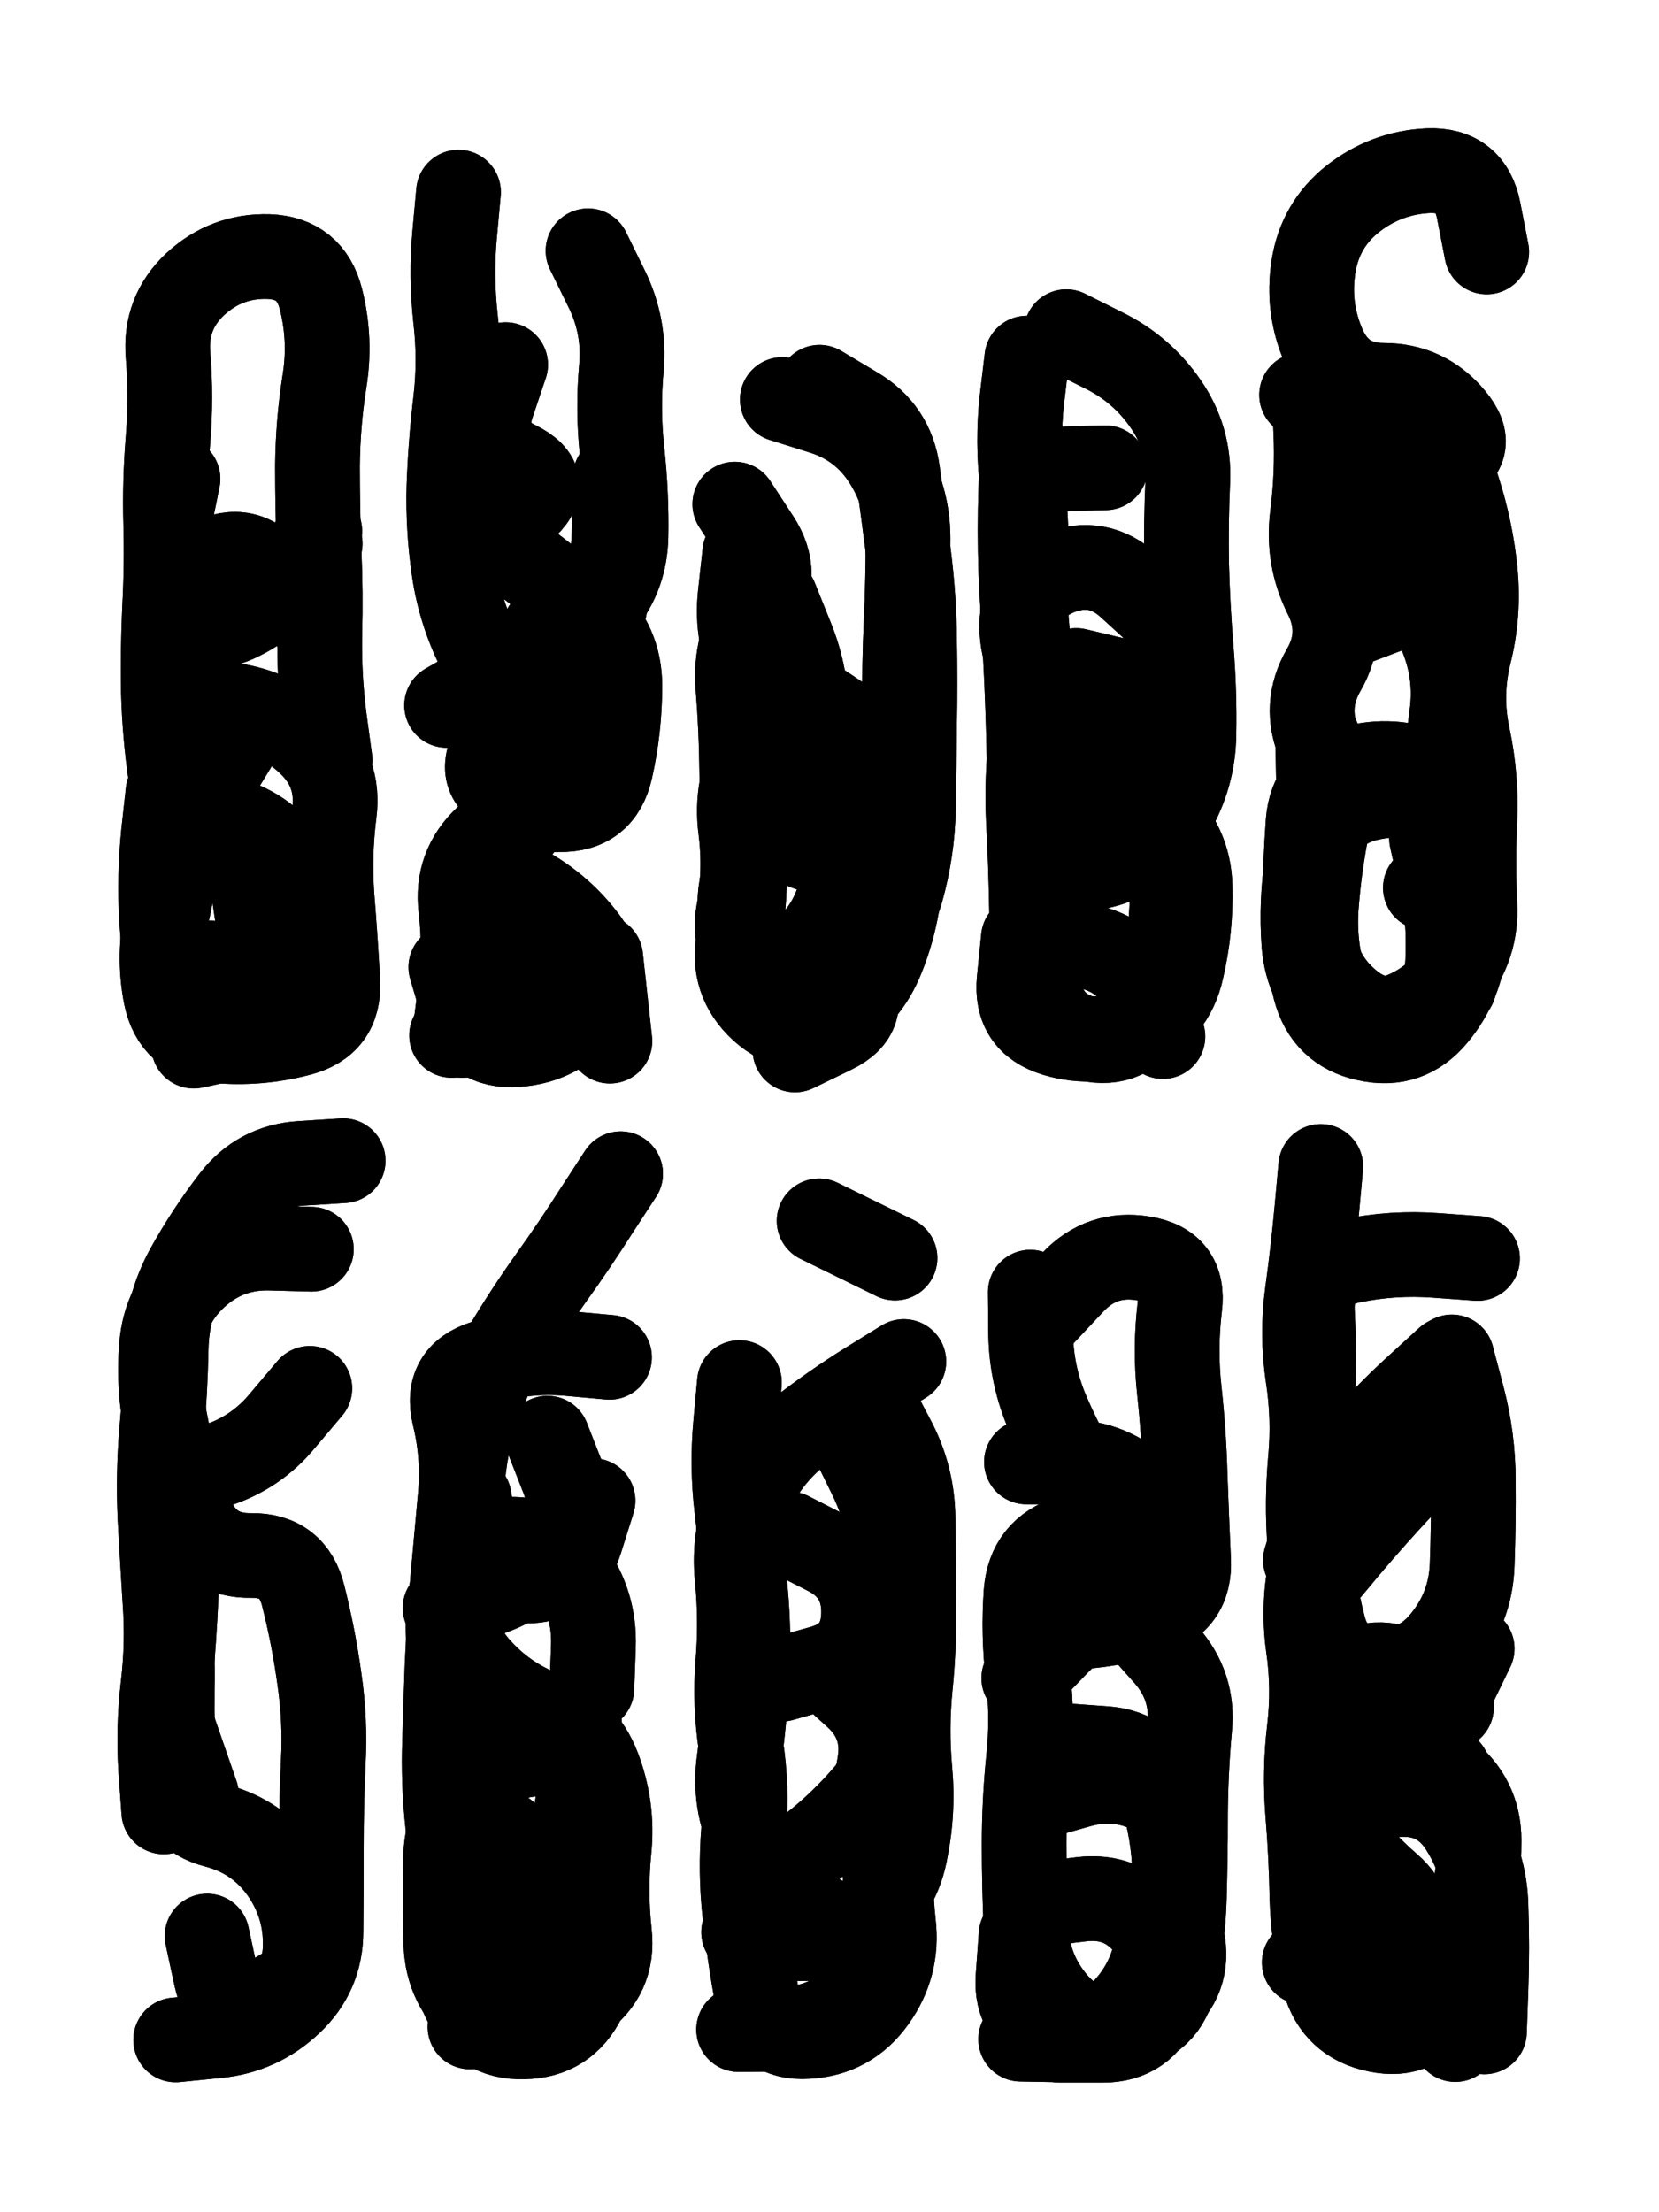
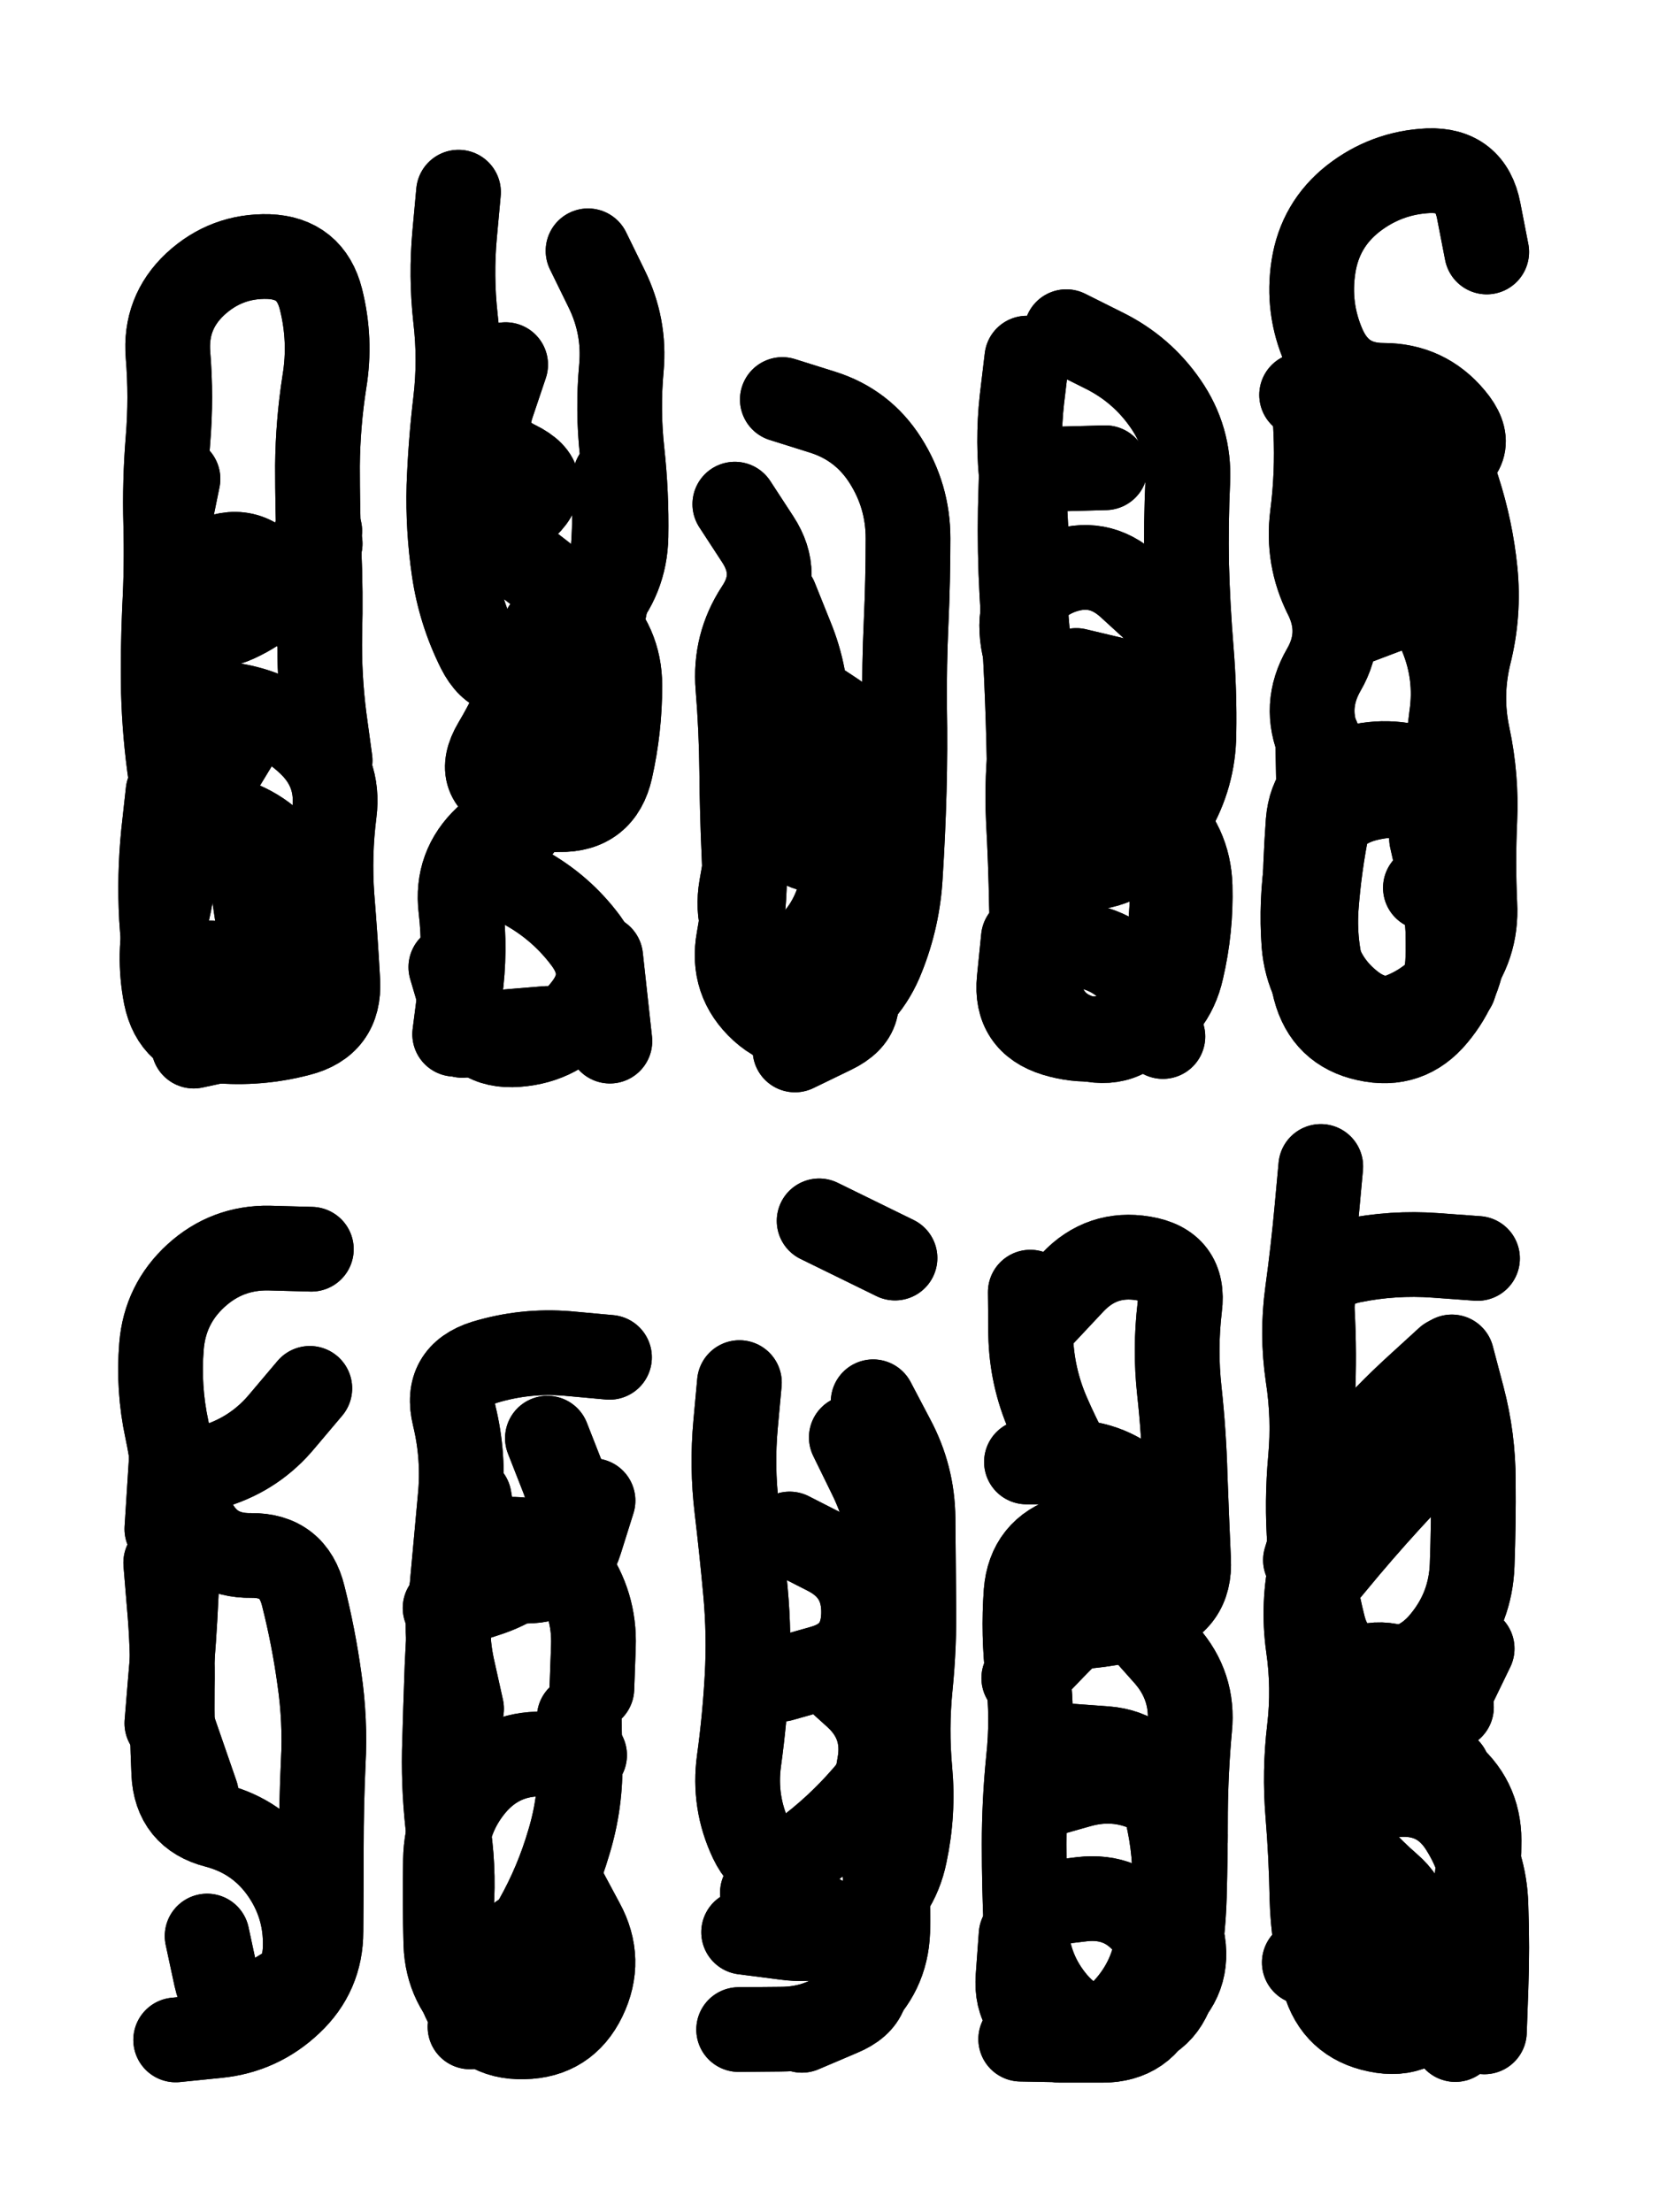
<svg xmlns="http://www.w3.org/2000/svg" viewBox="0 0 4329 5772">
  <title>Infinite Scribble #2348</title>
  <defs>
    <filter id="piece_2348_3_4_filter" x="-100" y="-100" width="4529" height="5972" filterUnits="userSpaceOnUse">
      <feGaussianBlur in="SourceGraphic" result="lineShape_1" stdDeviation="11050e-3" />
      <feColorMatrix in="lineShape_1" result="lineShape" type="matrix" values="1 0 0 0 0  0 1 0 0 0  0 0 1 0 0  0 0 0 13260e-3 -6630e-3" />
      <feGaussianBlur in="lineShape" result="shrank_blurred" stdDeviation="12366e-3" />
      <feColorMatrix in="shrank_blurred" result="shrank" type="matrix" values="1 0 0 0 0 0 1 0 0 0 0 0 1 0 0 0 0 0 10734e-3 -6892e-3" />
      <feColorMatrix in="lineShape" result="border_filled" type="matrix" values="0.5 0 0 0 -0.15  0 0.5 0 0 -0.15  0 0 0.5 0 -0.15  0 0 0 1 0" />
      <feComposite in="border_filled" in2="shrank" result="border" operator="out" />
      <feColorMatrix in="lineShape" result="adjustedColor" type="matrix" values="0.95 0 0 0 -0.05  0 0.95 0 0 -0.05  0 0 0.95 0 -0.05  0 0 0 1 0" />
      <feMorphology in="lineShape" result="frost1_shrink" operator="erode" radius="22100e-3" />
      <feColorMatrix in="frost1_shrink" result="frost1" type="matrix" values="2 0 0 0 0.05  0 2 0 0 0.05  0 0 2 0 0.05  0 0 0 0.5 0" />
      <feMorphology in="lineShape" result="frost2_shrink" operator="erode" radius="66300e-3" />
      <feColorMatrix in="frost2_shrink" result="frost2" type="matrix" values="2 0 0 0 0.35  0 2 0 0 0.35  0 0 2 0 0.35  0 0 0 0.5 0" />
      <feMerge result="shapes_linestyle_colors">
        <feMergeNode in="frost1" />
        <feMergeNode in="frost2" />
      </feMerge>
      <feTurbulence result="shapes_linestyle_linestyle_turbulence" type="turbulence" baseFrequency="135e-3" numOctaves="2" />
      <feDisplacementMap in="shapes_linestyle_colors" in2="shapes_linestyle_linestyle_turbulence" result="frost" scale="-147333e-3" xChannelSelector="R" yChannelSelector="G" />
      <feMerge result="shapes_linestyle">
        <feMergeNode in="adjustedColor" />
        <feMergeNode in="frost" />
      </feMerge>
      <feComposite in="shapes_linestyle" in2="shrank" result="shapes_linestyle_cropped" operator="atop" />
      <feComposite in="border" in2="shapes_linestyle_cropped" result="shapes" operator="over" />
      <feTurbulence result="shapes_finished_turbulence" type="turbulence" baseFrequency="113122e-6" numOctaves="3" />
      <feGaussianBlur in="shapes_finished_turbulence" result="shapes_finished_turbulence_smoothed" stdDeviation="0" />
      <feDisplacementMap in="shapes" in2="shapes_finished_turbulence_smoothed" result="shapes_finished_results_shifted" scale="6630e-2" xChannelSelector="R" yChannelSelector="G" />
      <feOffset in="shapes_finished_results_shifted" result="shapes_finished" dx="-1657e-2" dy="-1657e-2" />
    </filter>
    <filter id="piece_2348_3_4_shadow" x="-100" y="-100" width="4529" height="5972" filterUnits="userSpaceOnUse">
      <feColorMatrix in="SourceGraphic" result="result_blackened" type="matrix" values="0 0 0 0 0  0 0 0 0 0  0 0 0 0 0  0 0 0 0.8 0" />
      <feGaussianBlur in="result_blackened" result="result_blurred" stdDeviation="66300e-3" />
      <feComposite in="SourceGraphic" in2="result_blurred" result="result" operator="over" />
    </filter>
    <filter id="piece_2348_3_4_overall" x="-100" y="-100" width="4529" height="5972" filterUnits="userSpaceOnUse">
      <feTurbulence result="background_texture_bumps" type="fractalNoise" baseFrequency="47e-3" numOctaves="3" />
      <feDiffuseLighting in="background_texture_bumps" result="background_texture" surfaceScale="1" diffuseConstant="2" lighting-color="#aaa">
        <feDistantLight azimuth="225" elevation="20" />
      </feDiffuseLighting>
      <feColorMatrix in="background_texture" result="background_texturelightened" type="matrix" values="0.6 0 0 0 0.8  0 0.6 0 0 0.8  0 0 0.6 0 0.8  0 0 0 1 0" />
      <feColorMatrix in="SourceGraphic" result="background_darkened" type="matrix" values="2 0 0 0 -1  0 2 0 0 -1  0 0 2 0 -1  0 0 0 1 0" />
      <feMorphology in="background_darkened" result="background_glow_1_thicken" operator="dilate" radius="168000e-3" />
      <feColorMatrix in="background_glow_1_thicken" result="background_glow_1_thicken_colored" type="matrix" values="1.5 0 0 0 -0.2  0 1.5 0 0 -0.2  0 0 1.5 0 -0.2  0 0 0 0.4 0" />
      <feGaussianBlur in="background_glow_1_thicken_colored" result="background_glow_1" stdDeviation="315000e-3" />
      <feMorphology in="background_darkened" result="background_glow_2_thicken" operator="dilate" radius="31500e-3" />
      <feColorMatrix in="background_glow_2_thicken" result="background_glow_2_thicken_colored" type="matrix" values="0 0 0 0 0  0 0 0 0 0  0 0 0 0 0  0 0 0 0.5 0" />
      <feGaussianBlur in="background_glow_2_thicken_colored" result="background_glow_2" stdDeviation="63000e-3" />
      <feComposite in="background_glow_1" in2="background_glow_2" result="background_glow" operator="out" />
      <feBlend in="background_glow" in2="background_texturelightened" result="background" mode="darken" />
    </filter>
    <clipPath id="piece_2348_3_4_clip">
      <rect x="0" y="0" width="4329" height="5772" />
    </clipPath>
    <g id="layer_5" filter="url(#piece_2348_3_4_filter)" stroke-width="221" stroke-linecap="round" fill="none">
      <path d="M 852 1435 Q 852 1435 771 1509 Q 691 1584 582 1604 Q 474 1625 499 1732 Q 525 1839 633 1858 Q 742 1878 822 1953 Q 903 2028 889 2137 Q 875 2247 883 2357 Q 892 2467 898 2577 Q 904 2687 797 2714 Q 691 2742 581 2732 Q 471 2723 449 2615 Q 428 2507 453 2399 Q 478 2292 470 2182 L 462 2072" stroke="hsl(298,100%,52%)" />
      <path d="M 1551 671 Q 1551 671 1599 769 Q 1648 868 1638 977 Q 1628 1087 1640 1196 Q 1652 1306 1650 1416 Q 1648 1526 1574 1607 Q 1500 1689 1408 1749 Q 1316 1810 1266 1711 Q 1217 1613 1201 1504 Q 1185 1395 1188 1285 Q 1192 1175 1205 1065 Q 1218 956 1205 846 Q 1193 737 1203 627 L 1213 518" stroke="hsl(266,100%,54%)" />
-       <path d="M 2155 1027 Q 2155 1027 2249 1083 Q 2344 1139 2359 1248 Q 2374 1357 2388 1466 Q 2402 1576 2403 1686 Q 2405 1796 2403 1906 Q 2402 2016 2400 2126 Q 2398 2236 2368 2342 Q 2338 2448 2239 2496 Q 2140 2545 2031 2526 Q 1923 2507 1943 2398 Q 1963 2290 1949 2180 Q 1935 2071 1985 1973 Q 2035 1875 1985 1776 Q 1936 1678 1948 1568 L 1960 1459" stroke="hsl(241,100%,56%)" />
      <path d="M 2799 882 Q 2799 882 2897 931 Q 2996 980 3058 1070 Q 3121 1161 3116 1271 Q 3111 1381 3113 1491 Q 3116 1601 3125 1711 Q 3134 1821 3132 1931 Q 3131 2041 3075 2136 Q 3019 2231 2916 2269 Q 2813 2307 2759 2211 Q 2705 2115 2702 2005 Q 2700 1895 2695 1785 Q 2690 1675 2683 1565 Q 2677 1455 2679 1345 L 2682 1235" stroke="hsl(208,100%,51%)" />
      <path d="M 3736 2333 Q 3736 2333 3810 2252 Q 3884 2171 3785 2122 Q 3686 2074 3579 2102 Q 3473 2130 3452 2238 Q 3432 2347 3443 2456 Q 3454 2566 3539 2635 Q 3624 2705 3717 2647 L 3811 2589 M 3499 1409 Q 3499 1409 3587 1343 Q 3675 1277 3776 1233 Q 3877 1190 3806 1106 Q 3736 1022 3626 1022 Q 3516 1022 3471 921 Q 3427 821 3444 712 Q 3461 603 3547 535 Q 3634 467 3744 462 Q 3854 458 3875 566 L 3896 674" stroke="hsl(171,100%,43%)" />
-       <path d="M 444 4744 Q 444 4744 436 4634 Q 429 4524 442 4414 Q 455 4305 447 4195 Q 440 4085 434 3975 Q 429 3865 438 3755 Q 448 3646 450 3536 Q 452 3426 505 3329 Q 558 3233 625 3146 Q 692 3059 802 3052 L 912 3045" stroke="hsl(253,100%,58%)" />
-       <path d="M 1336 4801 Q 1336 4801 1338 4911 Q 1341 5021 1288 5117 Q 1235 5214 1337 5255 Q 1439 5297 1529 5234 Q 1619 5171 1607 5061 Q 1595 4952 1606 4842 Q 1617 4733 1578 4630 Q 1539 4527 1436 4487 Q 1333 4448 1261 4365 Q 1189 4282 1207 4173 Q 1226 4065 1222 3955 Q 1219 3845 1248 3738 Q 1277 3632 1333 3537 Q 1389 3443 1453 3353 Q 1517 3264 1576 3171 L 1636 3079" stroke="hsl(223,100%,57%)" />
      <path d="M 2295 3674 Q 2295 3674 2346 3771 Q 2398 3868 2399 3978 Q 2400 4088 2401 4198 Q 2403 4308 2392 4417 Q 2381 4527 2391 4636 Q 2401 4746 2378 4854 Q 2356 4962 2265 5024 Q 2175 5087 2066 5072 L 1957 5058 M 2154 3202 L 2352 3299" stroke="hsl(190,100%,50%)" />
      <path d="M 2986 4252 Q 2986 4252 3059 4334 Q 3132 4416 3121 4525 Q 3111 4635 3110 4745 Q 3110 4855 3107 4965 Q 3104 5075 3081 5183 Q 3059 5291 2950 5308 Q 2842 5326 2770 5242 Q 2699 5159 2694 5049 Q 2689 4939 2689 4829 Q 2689 4719 2700 4609 Q 2712 4500 2699 4390 Q 2686 4281 2694 4171 Q 2703 4061 2808 4028 Q 2913 3995 2854 3902 Q 2796 3809 2752 3708 Q 2708 3608 2706 3498 L 2705 3388" stroke="hsl(135,100%,52%)" />
      <path d="M 3554 4707 Q 3554 4707 3664 4699 Q 3774 4692 3832 4785 Q 3891 4878 3894 4988 Q 3898 5098 3894 5208 L 3890 5318 M 3805 3557 Q 3805 3557 3833 3663 Q 3861 3770 3861 3880 Q 3862 3990 3858 4100 Q 3854 4210 3785 4295 Q 3717 4381 3607 4374 Q 3497 4367 3470 4260 Q 3443 4154 3434 4044 Q 3426 3934 3436 3824 Q 3446 3715 3429 3606 Q 3413 3497 3428 3388 Q 3443 3279 3453 3169 L 3463 3060" stroke="hsl(80,100%,53%)" />
    </g>
    <g id="layer_4" filter="url(#piece_2348_3_4_filter)" stroke-width="221" stroke-linecap="round" fill="none">
      <path d="M 480 2582 Q 480 2582 457 2474 Q 434 2367 456 2259 Q 478 2151 462 2042 Q 446 1933 443 1823 Q 441 1713 446 1603 Q 452 1493 449 1383 Q 446 1273 455 1163 Q 464 1053 455 943 Q 446 833 526 758 Q 607 683 717 686 Q 827 690 854 797 Q 881 904 863 1013 Q 846 1122 845 1232 Q 845 1342 849 1452 Q 854 1562 851 1672 Q 849 1782 863 1891 L 878 2001" stroke="hsl(339,100%,49%)" />
      <path d="M 1584 2514 L 1608 2733 M 1336 968 Q 1336 968 1301 1072 Q 1266 1177 1365 1225 Q 1464 1274 1380 1345 Q 1296 1416 1384 1481 Q 1473 1547 1553 1621 Q 1634 1696 1634 1806 Q 1634 1916 1610 2023 Q 1586 2131 1476 2129 Q 1366 2128 1286 2203 Q 1206 2278 1219 2387 Q 1232 2497 1217 2606 L 1203 2715" stroke="hsl(289,100%,55%)" />
      <path d="M 2058 1059 Q 2058 1059 2163 1092 Q 2268 1125 2327 1218 Q 2386 1311 2386 1421 Q 2386 1531 2381 1641 Q 2376 1751 2377 1861 Q 2379 1971 2376 2081 Q 2373 2191 2366 2301 Q 2360 2411 2319 2513 Q 2279 2616 2183 2670 Q 2087 2724 2005 2650 Q 1924 2576 1944 2467 Q 1964 2359 1958 2249 Q 1953 2139 1952 2029 Q 1951 1919 1942 1809 Q 1933 1699 1993 1607 Q 2054 1516 1994 1424 L 1934 1332" stroke="hsl(259,100%,58%)" />
      <path d="M 2738 2039 Q 2738 2039 2847 2055 Q 2956 2071 3037 2145 Q 3119 2219 3122 2329 Q 3125 2439 3100 2546 Q 3076 2654 2976 2700 Q 2876 2747 2770 2715 Q 2665 2683 2676 2573 L 2687 2464" stroke="hsl(231,100%,59%)" />
      <path d="M 3787 1189 Q 3787 1189 3821 1293 Q 3855 1398 3866 1507 Q 3877 1617 3850 1724 Q 3824 1831 3847 1938 Q 3870 2046 3865 2156 Q 3860 2266 3865 2376 Q 3871 2486 3801 2571 Q 3732 2656 3624 2680 Q 3517 2704 3480 2600 Q 3444 2496 3451 2386 Q 3459 2276 3481 2168 Q 3504 2060 3460 1959 Q 3416 1859 3471 1764 Q 3526 1669 3476 1570 Q 3427 1472 3441 1362 Q 3455 1253 3450 1143 L 3445 1033" stroke="hsl(199,100%,50%)" />
      <path d="M 452 4513 Q 452 4513 461 4403 Q 471 4294 476 4184 Q 482 4074 478 3964 Q 475 3854 452 3746 Q 429 3639 438 3529 Q 447 3419 528 3345 Q 609 3271 719 3273 L 829 3276" stroke="hsl(271,100%,59%)" />
      <path d="M 1528 4498 Q 1528 4498 1530 4608 Q 1533 4718 1501 4823 Q 1470 4929 1416 5025 Q 1363 5121 1303 5213 L 1243 5305 M 1445 3769 Q 1445 3769 1485 3871 Q 1526 3974 1457 4059 Q 1388 4145 1283 4178 L 1178 4212" stroke="hsl(244,100%,62%)" />
-       <path d="M 2319 4048 Q 2319 4048 2333 4157 Q 2348 4267 2354 4377 Q 2361 4487 2358 4597 Q 2356 4707 2346 4816 Q 2336 4926 2348 5035 Q 2361 5145 2297 5234 Q 2233 5324 2123 5330 Q 2013 5337 1992 5228 Q 1972 5120 1960 5010 Q 1948 4901 1957 4791 Q 1967 4681 1950 4572 Q 1933 4463 1942 4353 Q 1951 4243 1940 4133 Q 1929 4024 1972 3922 Q 2015 3821 2101 3753 Q 2188 3685 2281 3627 L 2375 3569" stroke="hsl(214,100%,59%)" />
      <path d="M 2726 4705 Q 2726 4705 2832 4675 Q 2938 4645 3034 4698 Q 3131 4751 3104 4858 Q 3078 4965 3101 5072 Q 3124 5180 3038 5248 Q 2952 5317 2842 5323 L 2732 5329 M 2741 3442 Q 2741 3442 2816 3362 Q 2892 3282 3000 3300 Q 3109 3318 3095 3427 Q 3082 3537 3094 3646 Q 3106 3756 3109 3866 Q 3113 3976 3118 4086 Q 3124 4196 3018 4227 Q 2913 4259 2803 4263 L 2693 4267" stroke="hsl(181,100%,54%)" />
      <path d="M 3703 4573 Q 3703 4573 3789 4641 Q 3876 4709 3876 4819 Q 3876 4929 3849 5036 Q 3823 5143 3770 5239 Q 3718 5336 3610 5313 Q 3502 5291 3472 5185 Q 3443 5079 3440 4969 Q 3438 4859 3429 4749 Q 3420 4639 3433 4529 Q 3446 4420 3430 4311 Q 3415 4202 3439 4094 Q 3464 3987 3450 3877 Q 3437 3768 3442 3658 Q 3447 3548 3441 3438 Q 3436 3328 3544 3306 Q 3652 3284 3762 3292 L 3872 3300" stroke="hsl(117,100%,54%)" />
    </g>
    <g id="layer_3" filter="url(#piece_2348_3_4_filter)" stroke-width="221" stroke-linecap="round" fill="none">
      <path d="M 646 1934 Q 646 1934 589 2028 Q 532 2122 635 2161 Q 738 2200 786 2299 Q 834 2398 837 2508 Q 840 2618 746 2674 Q 652 2731 608 2630 L 564 2529" stroke="hsl(6,100%,51%)" />
      <path d="M 1622 1261 Q 1622 1261 1620 1371 Q 1619 1481 1597 1589 Q 1576 1697 1542 1801 Q 1508 1906 1468 2008 Q 1428 2111 1357 2195 Q 1287 2279 1384 2331 Q 1481 2384 1546 2472 Q 1611 2561 1543 2647 Q 1476 2734 1366 2742 Q 1256 2751 1224 2645 L 1193 2540" stroke="hsl(320,100%,54%)" />
      <path d="M 2040 1578 Q 2040 1578 2081 1680 Q 2123 1782 2121 1892 Q 2120 2002 2074 2102 Q 2028 2202 2133 2233 Q 2239 2265 2202 2369 Q 2166 2473 2071 2528 L 1976 2583" stroke="hsl(280,100%,59%)" />
      <path d="M 3077 2115 Q 3077 2115 3078 2225 Q 3079 2335 3070 2445 Q 3062 2555 3012 2653 Q 2962 2751 2854 2727 Q 2747 2703 2728 2594 Q 2710 2486 2708 2376 Q 2706 2266 2700 2156 Q 2695 2046 2708 1936 Q 2721 1827 2704 1718 Q 2688 1609 2693 1499 Q 2698 1389 2684 1279 Q 2671 1170 2683 1060 L 2696 951" stroke="hsl(252,100%,62%)" />
      <path d="M 3474 1565 Q 3474 1565 3549 1485 Q 3625 1405 3709 1334 Q 3794 1264 3702 1204 Q 3610 1144 3511 1095 L 3413 1047 M 3848 2362 Q 3848 2362 3839 2472 Q 3831 2582 3761 2666 Q 3691 2751 3583 2727 Q 3476 2704 3448 2597 Q 3421 2491 3421 2381 Q 3422 2271 3430 2161 Q 3439 2051 3545 2021 Q 3651 1991 3752 2035 L 3853 2079" stroke="hsl(222,100%,57%)" />
      <path d="M 825 3639 Q 825 3639 754 3723 Q 684 3808 579 3841 Q 474 3875 518 3976 Q 562 4077 672 4075 Q 782 4074 808 4181 Q 835 4288 850 4397 Q 866 4506 860 4616 Q 855 4726 855 4836 Q 855 4946 854 5056 Q 854 5166 774 5241 Q 694 5317 584 5328 L 475 5339" stroke="hsl(295,100%,61%)" />
      <path d="M 1484 4937 Q 1484 4937 1536 5034 Q 1589 5131 1541 5230 Q 1493 5329 1383 5331 Q 1273 5334 1227 5233 Q 1182 5133 1192 5023 Q 1203 4914 1188 4805 Q 1174 4696 1176 4586 Q 1179 4476 1183 4366 Q 1188 4256 1197 4146 Q 1207 4037 1217 3927 Q 1228 3818 1202 3711 Q 1176 3604 1281 3571 Q 1387 3539 1497 3548 L 1607 3558" stroke="hsl(264,100%,64%)" />
      <path d="M 2238 3767 Q 2238 3767 2286 3865 Q 2335 3964 2346 4073 Q 2357 4183 2345 4292 Q 2333 4402 2339 4512 Q 2346 4622 2273 4704 Q 2201 4787 2113 4852 Q 2025 4918 1977 4818 Q 1930 4719 1945 4610 Q 1960 4501 1966 4391 Q 1972 4281 1962 4171 Q 1952 4062 1939 3952 Q 1926 3843 1936 3733 L 1946 3624" stroke="hsl(237,100%,65%)" />
      <path d="M 2792 4571 Q 2792 4571 2902 4579 Q 3012 4588 3046 4692 Q 3080 4797 3082 4907 Q 3084 5017 3089 5127 Q 3094 5237 2997 5289 Q 2900 5341 2790 5339 L 2680 5337" stroke="hsl(204,100%,61%)" />
      <path d="M 3423 4087 Q 3423 4087 3455 3982 Q 3488 3877 3560 3794 Q 3632 3711 3713 3637 L 3794 3563 M 3420 5137 Q 3420 5137 3524 5172 Q 3629 5208 3676 5108 Q 3724 5009 3641 4937 Q 3558 4865 3494 4775 Q 3430 4686 3486 4591 Q 3543 4497 3652 4506 Q 3762 4516 3810 4417 L 3858 4318" stroke="hsl(165,100%,54%)" />
    </g>
    <g id="layer_2" filter="url(#piece_2348_3_4_filter)" stroke-width="221" stroke-linecap="round" fill="none">
      <path d="M 851 1402 Q 851 1402 792 1495 Q 734 1588 634 1634 Q 534 1680 486 1581 Q 438 1482 459 1374 L 481 1266 M 704 2701 Q 704 2701 595 2719 Q 487 2738 466 2630 Q 445 2522 438 2412 Q 432 2302 443 2192 L 455 2083" stroke="hsl(20,100%,54%)" />
      <path d="M 1443 2700 L 1223 2718 M 1438 1657 Q 1438 1657 1401 1760 Q 1364 1864 1308 1958 Q 1252 2053 1355 2090 L 1459 2128" stroke="hsl(1,100%,54%)" />
      <path d="M 2130 1845 Q 2130 1845 2199 1930 Q 2268 2016 2279 2125 Q 2291 2235 2269 2343 Q 2247 2451 2165 2524 Q 2084 2598 2008 2519 Q 1932 2440 1951 2331 L 1970 2223" stroke="hsl(305,100%,60%)" />
      <path d="M 2757 2461 Q 2757 2461 2863 2488 Q 2970 2516 3010 2618 L 3051 2721 M 2825 1766 L 3039 1817 M 2681 1243 L 2901 1237" stroke="hsl(270,100%,63%)" />
      <path d="M 3531 1650 Q 3531 1650 3634 1611 Q 3737 1573 3778 1675 Q 3820 1777 3804 1886 Q 3789 1995 3802 2104 Q 3816 2214 3803 2323 Q 3791 2433 3798 2543 Q 3805 2653 3705 2699 Q 3605 2745 3523 2671 Q 3442 2598 3431 2488 Q 3421 2379 3440 2270 Q 3459 2162 3457 2052 L 3455 1942" stroke="hsl(244,100%,62%)" />
      <path d="M 452 4006 L 466 3786 M 529 4699 L 457 4491 M 773 5199 L 585 5313" stroke="hsl(330,100%,60%)" />
      <path d="M 1241 3925 Q 1241 3925 1259 4033 Q 1278 4142 1388 4142 Q 1498 4142 1531 4037 L 1564 3932 M 1474 5157 Q 1474 5157 1413 5248 Q 1353 5340 1268 5269 Q 1184 5199 1180 5089 Q 1177 4979 1179 4869 Q 1181 4759 1251 4675 Q 1322 4591 1432 4593 L 1542 4596" stroke="hsl(285,100%,65%)" />
      <path d="M 2168 4367 Q 2168 4367 2249 4440 Q 2331 4514 2311 4622 Q 2291 4731 2314 4838 Q 2337 4946 2333 5056 Q 2329 5166 2246 5238 Q 2164 5311 2054 5311 L 1944 5312" stroke="hsl(256,100%,68%)" />
      <path d="M 2885 4098 Q 2885 4098 2979 4041 Q 3073 3985 2994 3908 Q 2915 3832 2805 3831 L 2695 3831 M 2730 4985 Q 2730 4985 2839 4972 Q 2949 4959 3015 5046 Q 3082 5134 3042 5237 Q 3003 5340 2893 5340 L 2783 5340" stroke="hsl(228,100%,68%)" />
      <path d="M 3461 4139 Q 3461 4139 3531 4055 Q 3602 3971 3677 3891 L 3753 3811 M 3718 5140 L 3814 5338 M 3575 4635 L 3795 4635" stroke="hsl(195,100%,60%)" />
    </g>
    <g id="layer_1" filter="url(#piece_2348_3_4_filter)" stroke-width="221" stroke-linecap="round" fill="none">
      <path d="M 667 2265 Q 667 2265 683 2374 Q 699 2483 718 2591 Q 737 2700 629 2723 L 522 2746 M 532 1741 Q 532 1741 498 1636 Q 464 1532 562 1481 Q 660 1431 726 1518 L 792 1606" stroke="hsl(33,100%,56%)" />
-       <path d="M 1434 2393 Q 1434 2393 1410 2500 Q 1386 2608 1290 2663 L 1195 2718 M 1373 1747 L 1182 1857" stroke="hsl(15,100%,58%)" />
      <path d="M 2169 2476 Q 2169 2476 2229 2568 Q 2289 2660 2190 2708 L 2091 2756 M 1945 1735 Q 1945 1735 2041 1787 Q 2138 1840 2227 1903 L 2317 1967" stroke="hsl(348,100%,59%)" />
      <path d="M 2819 2194 Q 2819 2194 2911 2134 Q 3004 2075 2933 1990 Q 2863 1906 2776 1839 Q 2689 1772 2683 1662 Q 2677 1552 2779 1511 Q 2882 1471 2963 1545 L 3044 1619" stroke="hsl(294,100%,65%)" />
      <path d="M 3584 1497 L 3804 1484 M 3752 2204 Q 3752 2204 3776 2311 Q 3801 2419 3794 2529 Q 3788 2639 3689 2688 Q 3591 2737 3509 2663 Q 3428 2590 3419 2480 Q 3411 2370 3428 2261 L 3446 2153" stroke="hsl(262,100%,64%)" />
      <path d="M 557 5068 Q 557 5068 580 5175 Q 604 5283 707 5245 Q 811 5207 813 5097 Q 816 4987 752 4897 Q 688 4808 581 4780 Q 475 4753 470 4643 Q 465 4533 466 4423 Q 468 4313 458 4203 L 449 4094" stroke="hsl(5,100%,62%)" />
      <path d="M 1375 5068 L 1369 5288 M 1221 4475 Q 1221 4475 1197 4367 Q 1174 4260 1198 4152 Q 1222 4045 1331 4034 Q 1441 4023 1505 4112 Q 1569 4202 1565 4312 L 1561 4422" stroke="hsl(315,100%,66%)" />
      <path d="M 2006 4955 Q 2006 4955 2108 4994 Q 2211 5034 2261 5131 Q 2312 5229 2210 5271 L 2109 5314 M 2077 4019 Q 2077 4019 2175 4069 Q 2273 4119 2270 4229 Q 2267 4339 2161 4368 L 2055 4398" stroke="hsl(276,100%,70%)" />
      <path d="M 2688 4395 Q 2688 4395 2764 4316 Q 2840 4237 2928 4171 L 3016 4105 M 3049 4960 Q 3049 4960 3038 5069 Q 3027 5179 2952 5260 Q 2878 5341 2771 5313 Q 2665 5285 2673 5175 L 2681 5065" stroke="hsl(248,100%,72%)" />
      <path d="M 3465 5117 Q 3465 5117 3564 5068 Q 3663 5020 3722 5112 L 3782 5205 M 3440 4432 Q 3440 4432 3537 4381 Q 3635 4331 3719 4401 L 3804 4471" stroke="hsl(219,100%,68%)" />
    </g>
  </defs>
  <g filter="url(#piece_2348_3_4_overall)" clip-path="url(#piece_2348_3_4_clip)">
    <use href="#layer_5" />
    <use href="#layer_4" />
    <use href="#layer_3" />
    <use href="#layer_2" />
    <use href="#layer_1" />
  </g>
  <g clip-path="url(#piece_2348_3_4_clip)">
    <use href="#layer_5" filter="url(#piece_2348_3_4_shadow)" />
    <use href="#layer_4" filter="url(#piece_2348_3_4_shadow)" />
    <use href="#layer_3" filter="url(#piece_2348_3_4_shadow)" />
    <use href="#layer_2" filter="url(#piece_2348_3_4_shadow)" />
    <use href="#layer_1" filter="url(#piece_2348_3_4_shadow)" />
  </g>
</svg>